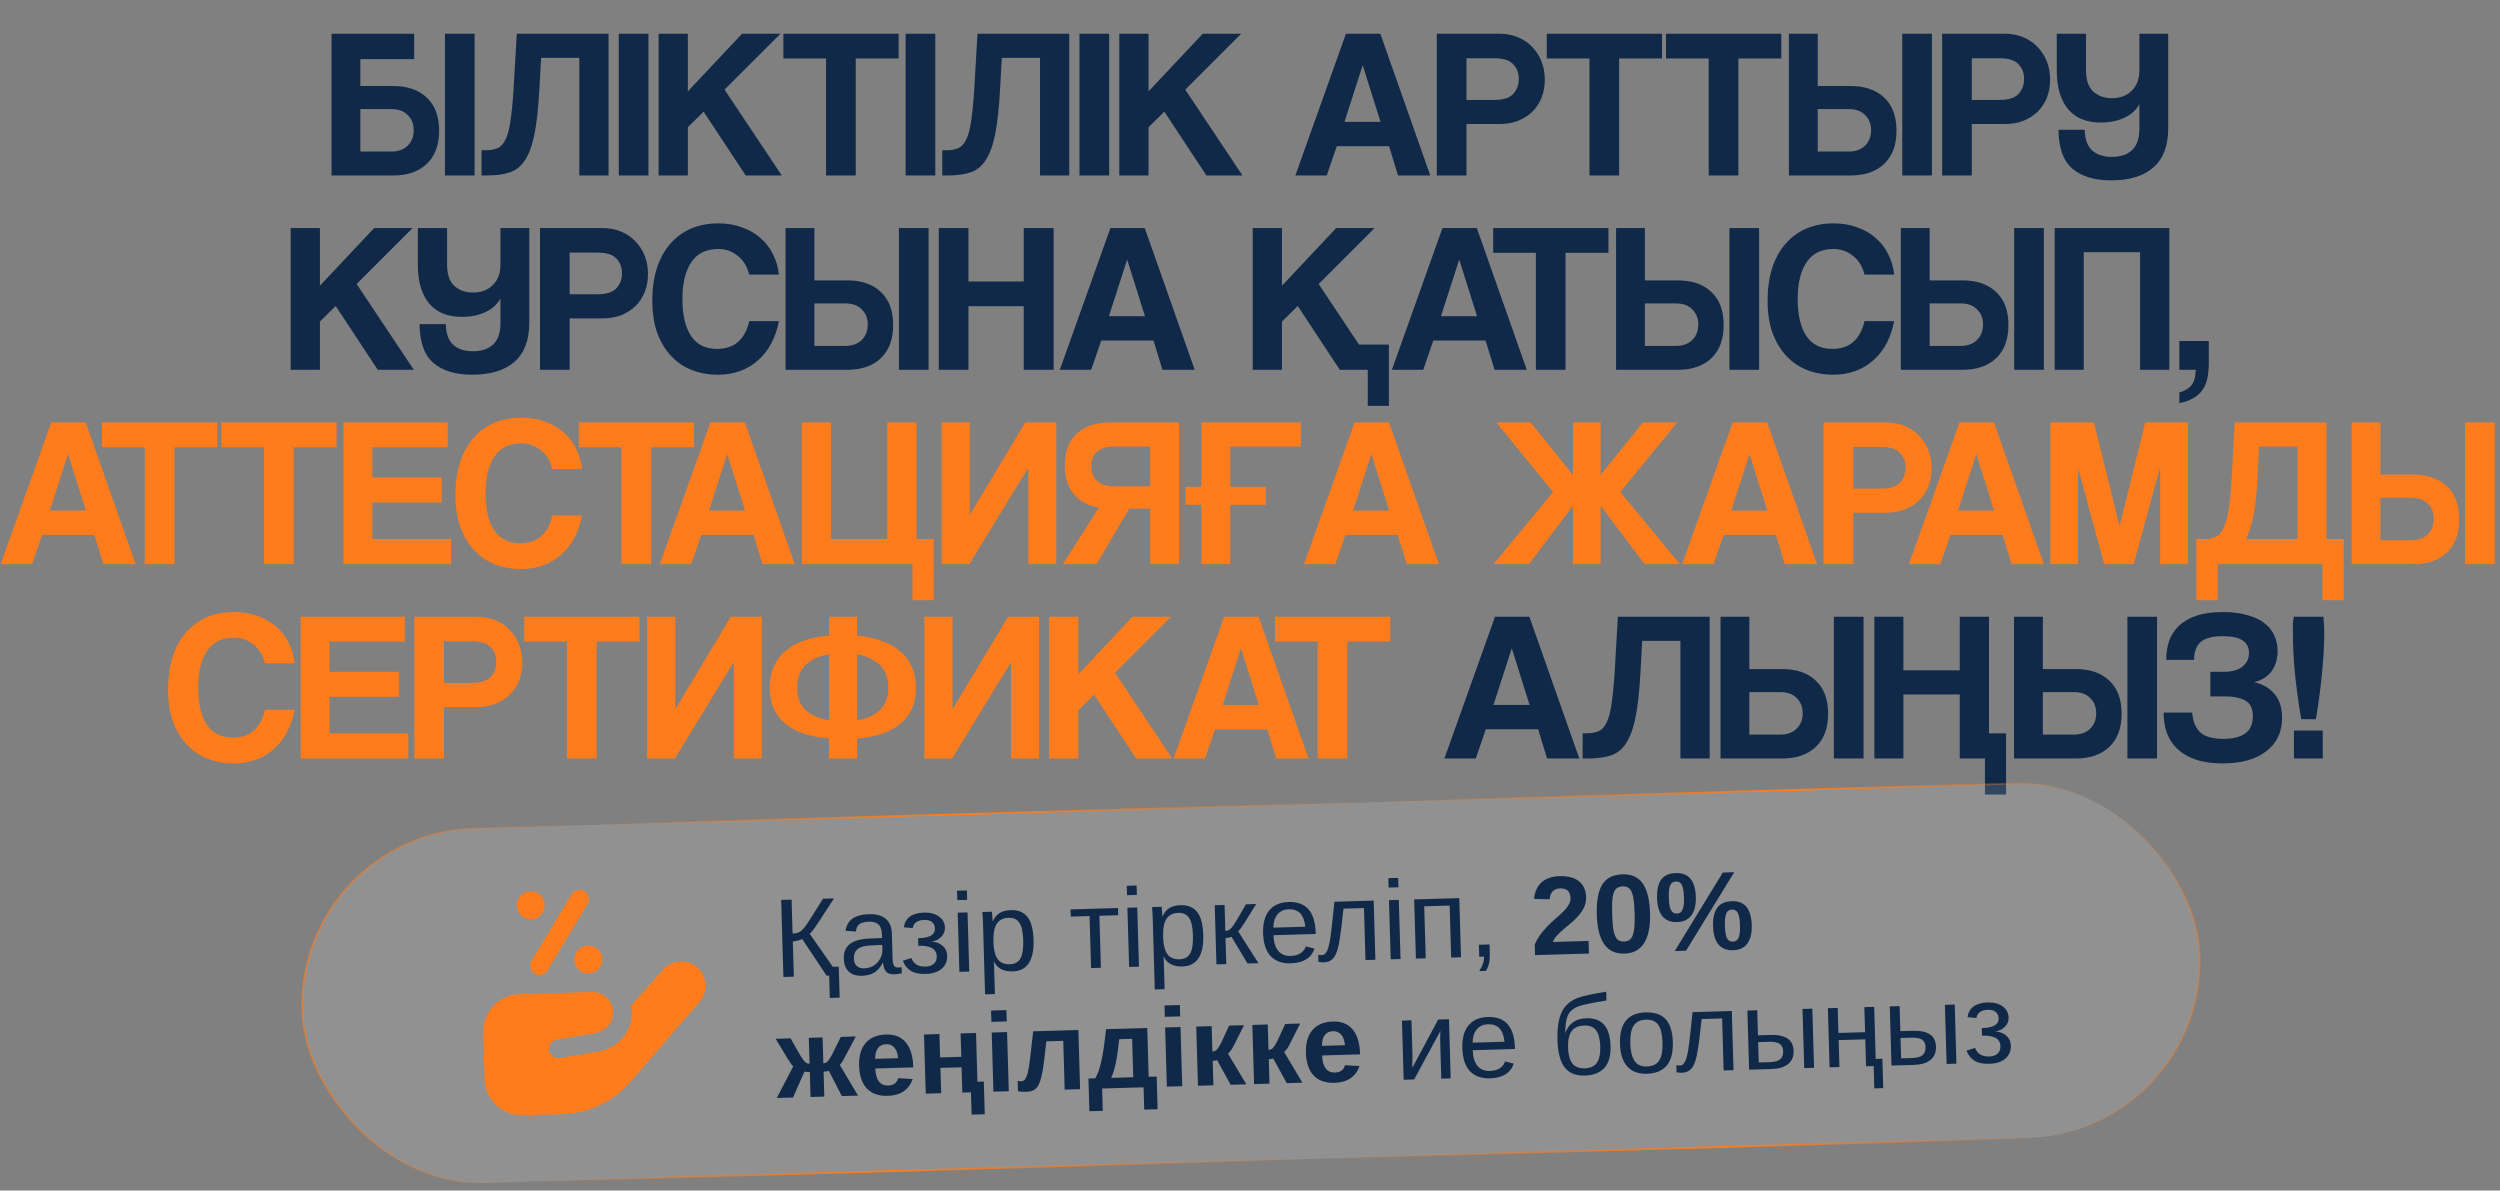
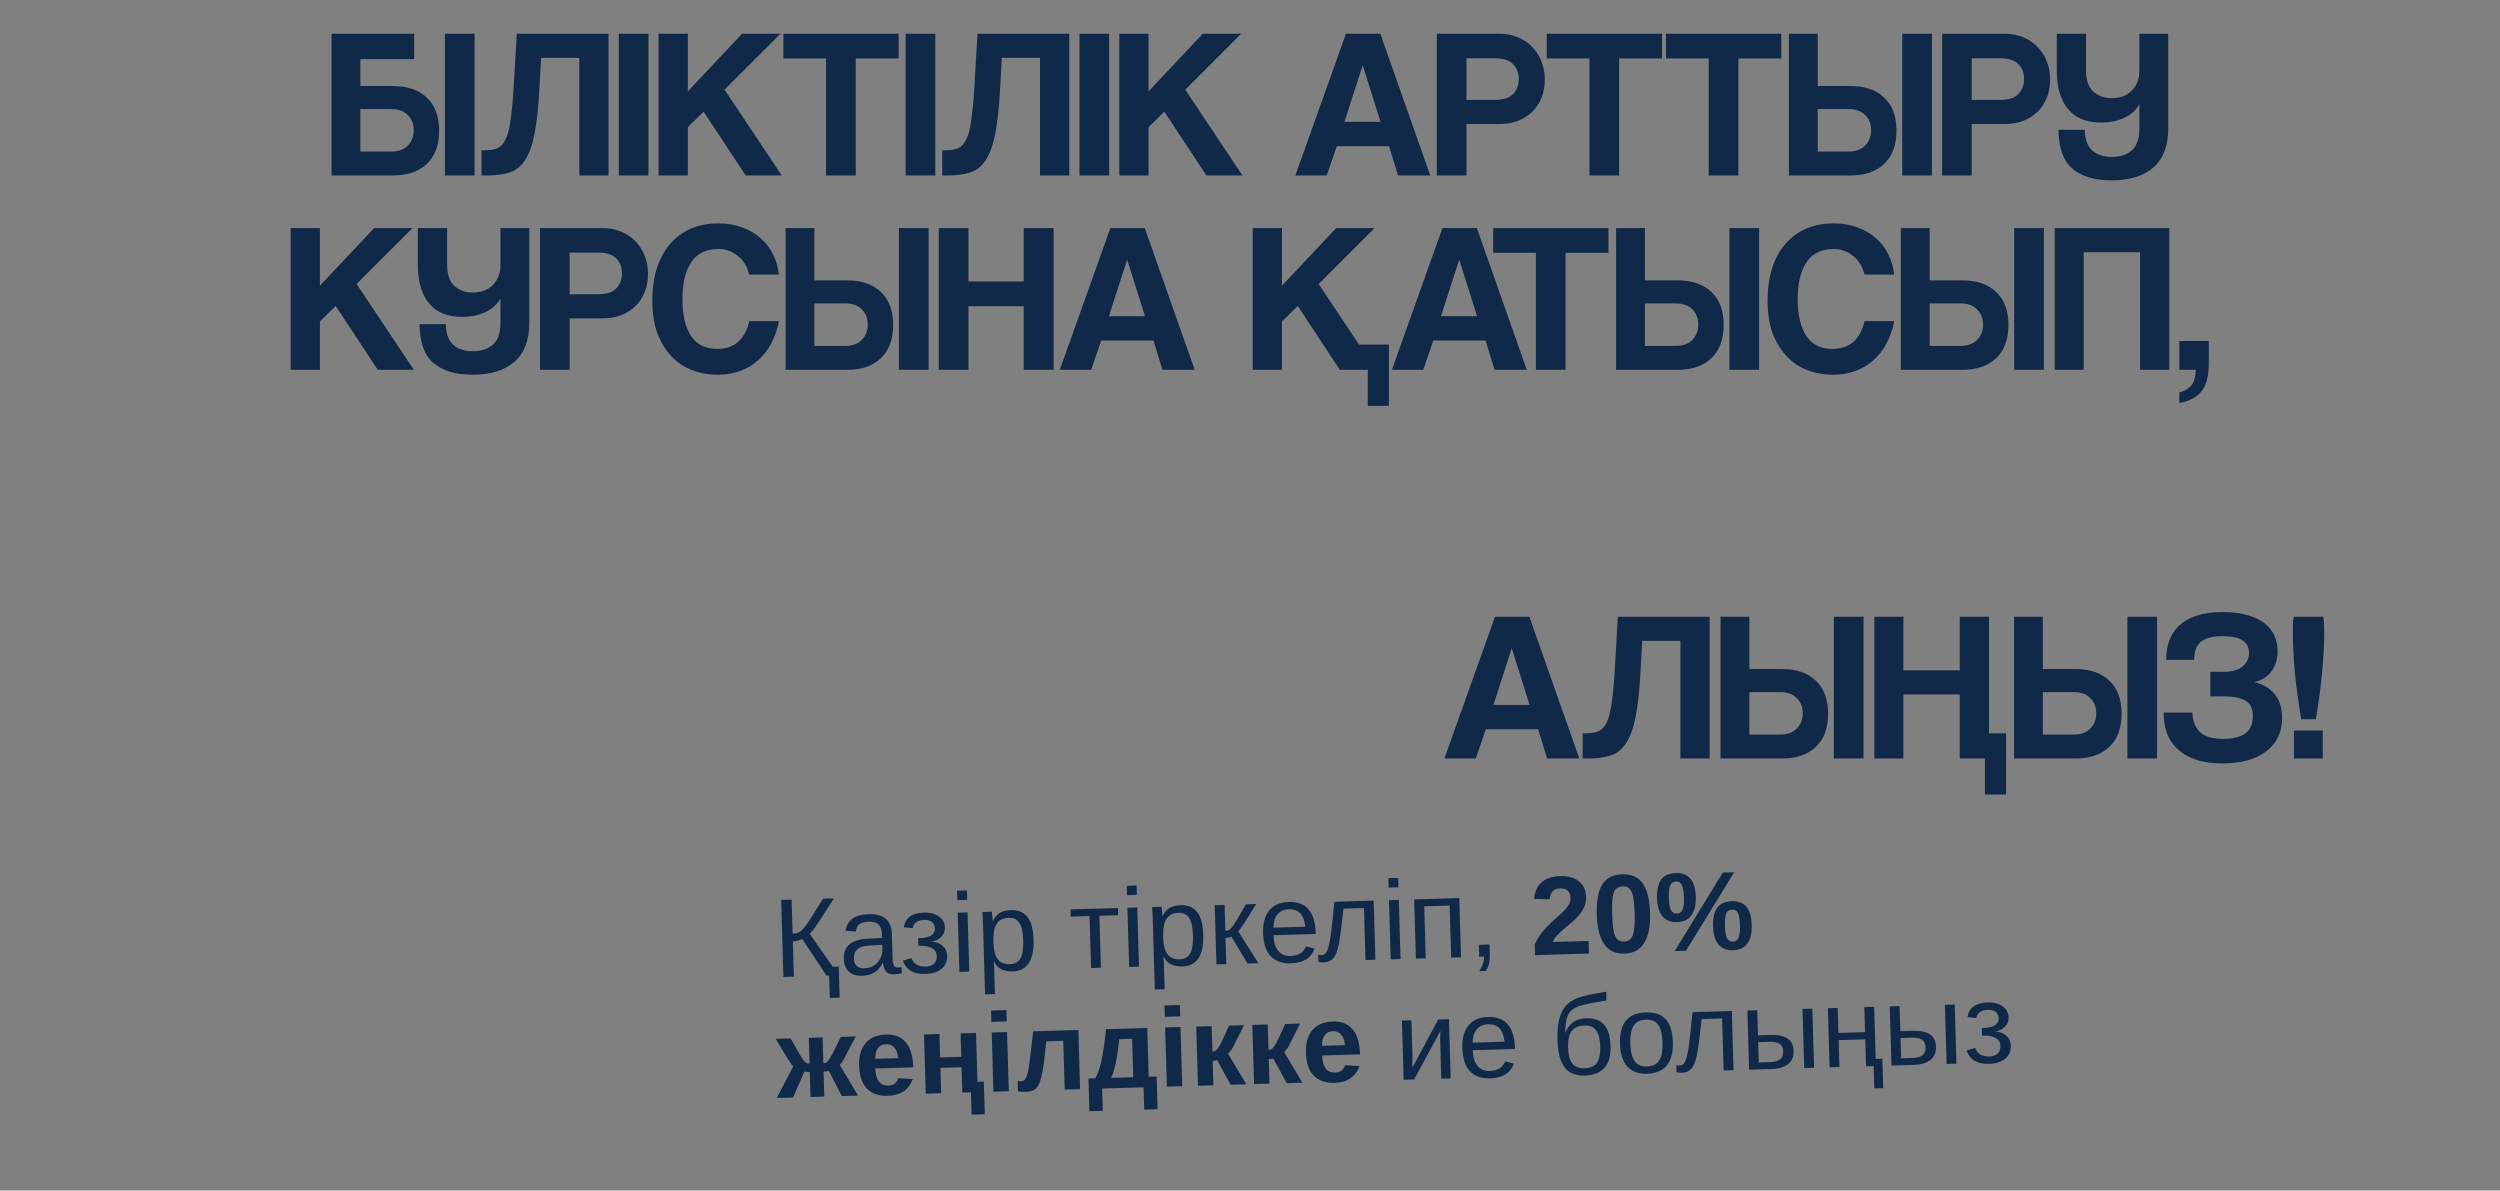
<svg xmlns="http://www.w3.org/2000/svg" width="1325" height="631" viewBox="0 0 1325 631" fill="none">
  <rect x="0" y="0" width="1325" height="631" fill="#808080" stroke="none" />
  <path d="M208.413 45.596C215.956 45.596 221.876 47.632 226.176 51.705C230.55 55.778 232.738 61.623 232.738 69.241C232.738 76.859 230.55 82.742 226.176 86.891C221.876 90.963 215.956 93 208.413 93H175.717V17.877H219.501V31.34H190.99V45.596H208.413ZM190.99 57.815V80.329H207.395C211.015 80.329 213.881 79.311 215.993 77.274C218.181 75.162 219.274 72.409 219.274 69.015C219.274 65.696 218.218 63.019 216.106 60.982C214.07 58.87 211.166 57.815 207.395 57.815H190.99ZM235.813 93V17.877H251.539V93H235.813ZM307.035 93V30.662H286.783L285.878 47.18C285.35 57.06 284.483 65.017 283.276 71.052C282.069 77.085 280.372 81.724 278.185 84.967C276.073 88.21 273.358 90.36 270.039 91.416C266.796 92.472 262.798 93 258.047 93H255.218V79.65H257.028C259.593 79.65 261.742 79.311 263.477 78.632C265.212 77.953 266.645 76.482 267.776 74.219C268.983 71.957 269.888 68.676 270.492 64.376C271.17 60.077 271.736 54.345 272.189 47.18L273.886 17.877H322.534V93H307.035ZM327.957 93V17.877H343.683V93H327.957ZM395.219 93L372.932 59.172L364.559 67.431V93H349.06V17.877H364.559V48.424L393.296 17.877H413.661L384.019 47.519L414.34 93H395.219ZM437.817 93V31.001H415.19V17.877H476.284V31.001H453.543V93H437.817ZM479.984 93V17.877H495.71V93H479.984ZM551.207 93V30.662H530.955L530.05 47.18C529.522 57.06 528.655 65.017 527.448 71.052C526.241 77.085 524.544 81.724 522.357 84.967C520.245 88.21 517.53 90.36 514.211 91.416C510.968 92.472 506.97 93 502.218 93H499.39V79.65H501.2C503.765 79.65 505.914 79.311 507.649 78.632C509.384 77.953 510.817 76.482 511.948 74.219C513.155 71.957 514.06 68.676 514.664 64.376C515.342 60.077 515.908 54.345 516.361 47.18L518.058 17.877H566.706V93H551.207ZM572.129 93V17.877H587.855V93H572.129ZM639.391 93L617.103 59.172L608.731 67.431V93H593.232V17.877H608.731V48.424L637.468 17.877H657.833L628.191 47.519L658.512 93H639.391ZM722.29 34.735H722.176L712.56 64.603H731.68L722.29 34.735ZM740.957 93L736.205 77.5H708.487L703.169 93H686.538L713.352 17.877H731.567L758.041 93H740.957ZM792.16 52.95C796.686 52.95 799.929 51.931 801.89 49.895C803.927 47.783 804.945 45.068 804.945 41.749C804.945 38.581 803.927 35.979 801.89 33.943C799.929 31.906 796.686 30.888 792.16 30.888H777.226V52.95H792.16ZM761.5 93V17.877H794.649C798.345 17.877 801.664 18.518 804.605 19.801C807.547 21.007 810.074 22.742 812.186 25.005C814.297 27.192 815.919 29.757 817.05 32.698C818.182 35.64 818.747 38.807 818.747 42.202C818.747 45.596 818.182 48.764 817.05 51.705C815.919 54.571 814.297 57.06 812.186 59.172C810.074 61.209 807.547 62.83 804.605 64.037C801.664 65.168 798.345 65.734 794.649 65.734H777.226V93H761.5ZM842.413 93V31.001H819.786V17.877H880.88V31.001H858.139V93H842.413ZM905.611 93V31.001H882.983V17.877H944.077V31.001H921.337V93H905.611ZM1008.19 93V17.877H1023.92V93H1008.19ZM963.391 57.815V80.329H979.796C983.416 80.329 986.282 79.311 988.394 77.274C990.581 75.162 991.675 72.409 991.675 69.015C991.675 65.696 990.619 63.019 988.507 60.982C986.471 58.87 983.567 57.815 979.796 57.815H963.391ZM980.814 45.596C988.356 45.596 994.277 47.632 998.576 51.705C1002.95 55.778 1005.14 61.623 1005.14 69.241C1005.14 76.859 1002.95 82.742 998.576 86.891C994.277 90.963 988.356 93 980.814 93H948.117V17.877H963.391V45.596H980.814ZM1059.98 52.95C1064.5 52.95 1067.74 51.931 1069.71 49.895C1071.74 47.783 1072.76 45.068 1072.76 41.749C1072.76 38.581 1071.74 35.979 1069.71 33.943C1067.74 31.906 1064.5 30.888 1059.98 30.888H1045.04V52.95H1059.98ZM1029.32 93V17.877H1062.47C1066.16 17.877 1069.48 18.518 1072.42 19.801C1075.36 21.007 1077.89 22.742 1080 25.005C1082.11 27.192 1083.73 29.757 1084.87 32.698C1086 35.64 1086.56 38.807 1086.56 42.202C1086.56 45.596 1086 48.764 1084.87 51.705C1083.73 54.571 1082.11 57.06 1080 59.172C1077.89 61.209 1075.36 62.83 1072.42 64.037C1069.48 65.168 1066.16 65.734 1062.47 65.734H1045.04V93H1029.32ZM1149.15 68.223C1149.15 77.349 1146.51 84.213 1141.23 88.814C1136.02 93.339 1128.59 95.602 1118.94 95.602C1110.12 95.602 1103.25 93.528 1098.35 89.38C1093.52 85.231 1091.07 78.368 1091 68.789H1104.91C1104.99 73.767 1106.31 77.425 1108.87 79.763C1111.44 82.026 1114.91 83.157 1119.28 83.157C1123.81 83.157 1127.35 81.988 1129.91 79.65C1132.55 77.236 1133.87 73.427 1133.87 68.223V55.212C1132.14 58.38 1129.46 60.794 1125.84 62.453C1122.22 64.112 1118.11 64.942 1113.51 64.942C1109.97 64.942 1106.76 64.414 1103.89 63.358C1101.03 62.302 1098.58 60.643 1096.54 58.38C1094.5 56.117 1092.92 53.251 1091.79 49.782C1090.66 46.312 1090.09 42.164 1090.09 37.337V17.877H1105.59V37.224C1105.59 42.428 1106.87 46.199 1109.44 48.537C1112.08 50.875 1115.32 52.044 1119.17 52.044C1123.62 52.044 1127.16 50.725 1129.8 48.085C1132.52 45.445 1133.87 41.862 1133.87 37.337V17.877H1149.15V68.223ZM200.213 196L177.925 162.172L169.553 170.431V196H154.054V120.877H169.553V151.424L198.29 120.877H218.655L189.013 150.519L219.334 196H200.213ZM280.515 171.223C280.515 180.349 277.875 187.213 272.595 191.814C267.391 196.339 259.962 198.602 250.307 198.602C241.483 198.602 234.619 196.528 229.716 192.38C224.889 188.231 222.438 181.368 222.363 171.789H236.278C236.354 176.767 237.674 180.425 240.238 182.763C242.803 185.026 246.272 186.157 250.647 186.157C255.172 186.157 258.717 184.988 261.282 182.65C263.921 180.236 265.241 176.427 265.241 171.223V158.212C263.507 161.38 260.829 163.794 257.209 165.453C253.588 167.112 249.478 167.942 244.877 167.942C241.332 167.942 238.126 167.414 235.26 166.358C232.394 165.302 229.943 163.643 227.906 161.38C225.87 159.117 224.286 156.251 223.155 152.782C222.023 149.312 221.457 145.164 221.457 140.337V120.877H236.957V140.224C236.957 145.428 238.239 149.199 240.804 151.537C243.444 153.875 246.687 155.045 250.534 155.045C254.984 155.045 258.529 153.725 261.168 151.085C263.884 148.445 265.241 144.862 265.241 140.337V120.877H280.515V171.223ZM316.854 155.95C321.379 155.95 324.622 154.931 326.584 152.895C328.62 150.783 329.638 148.068 329.638 144.749C329.638 141.581 328.62 138.979 326.584 136.943C324.622 134.906 321.379 133.888 316.854 133.888H301.92V155.95H316.854ZM286.194 196V120.877H319.343C323.039 120.877 326.357 121.518 329.299 122.801C332.24 124.007 334.767 125.742 336.879 128.005C338.991 130.192 340.612 132.757 341.744 135.698C342.875 138.64 343.441 141.808 343.441 145.202C343.441 148.596 342.875 151.764 341.744 154.705C340.612 157.571 338.991 160.06 336.879 162.172C334.767 164.209 332.24 165.83 329.299 167.037C326.357 168.168 323.039 168.734 319.343 168.734H301.92V196H286.194ZM412.814 170.205C411.984 174.504 410.664 178.388 408.854 181.858C407.044 185.327 404.744 188.307 401.953 190.796C399.238 193.285 396.07 195.208 392.449 196.566C388.829 197.923 384.832 198.602 380.457 198.602C375.554 198.602 370.953 197.772 366.654 196.113C362.43 194.454 358.772 191.965 355.68 188.646C352.588 185.327 350.136 181.255 348.326 176.427C346.591 171.525 345.724 165.83 345.724 159.344C345.724 153.008 346.516 147.314 348.1 142.26C349.759 137.131 352.097 132.832 355.114 129.362C358.131 125.818 361.789 123.102 366.089 121.217C370.463 119.331 375.328 118.388 380.683 118.388C385.36 118.388 389.583 119.105 393.355 120.538C397.201 121.895 400.482 123.819 403.197 126.308C405.988 128.721 408.175 131.588 409.759 134.906C411.419 138.225 412.437 141.77 412.814 145.541H397.088C396.032 141.242 393.996 137.923 390.979 135.585C387.962 133.171 384.568 131.965 380.796 131.965C374.234 131.965 369.407 134.341 366.315 139.092C363.222 143.769 361.676 150.217 361.676 158.439C361.676 166.811 363.185 173.335 366.202 178.011C369.294 182.612 373.895 184.913 380.004 184.913C384.681 184.913 388.414 183.668 391.205 181.179C394.071 178.615 396.032 174.957 397.088 170.205H412.814ZM476.429 196V120.877H492.155V196H476.429ZM431.627 160.814V183.329H448.031C451.652 183.329 454.518 182.31 456.63 180.274C458.817 178.162 459.911 175.409 459.911 172.015C459.911 168.696 458.855 166.019 456.743 163.982C454.706 161.87 451.803 160.814 448.031 160.814H431.627ZM449.05 148.596C456.592 148.596 462.513 150.632 466.812 154.705C471.187 158.778 473.374 164.623 473.374 172.241C473.374 179.859 471.187 185.742 466.812 189.891C462.513 193.964 456.592 196 449.05 196H416.353V120.877H431.627V148.596H449.05ZM542.58 196V162.285H513.278V196H497.552V120.877H513.278V149.161H542.58V120.877H558.419V196H542.58ZM597.442 137.735H597.328L587.712 167.603H606.832L597.442 137.735ZM616.109 196L611.357 180.5H583.639L578.321 196H561.69L588.504 120.877H606.719L633.193 196H616.109ZM724.923 215.12V196H710.102L687.814 162.172L679.442 170.431V196H663.942V120.877H679.442V151.424L708.178 120.877H728.543L698.901 150.519L720.284 182.65H736.123V215.12H724.923ZM773.444 137.735H773.331L763.714 167.603H782.835L773.444 137.735ZM792.112 196L787.36 180.5H759.642L754.324 196H737.693L764.506 120.877H782.721L809.195 196H792.112ZM814.019 196V134.001H791.391V120.877H852.485V134.001H829.745V196H814.019ZM916.601 196V120.877H932.327V196H916.601ZM871.799 160.814V183.329H888.204C891.824 183.329 894.69 182.31 896.802 180.274C898.989 178.162 900.083 175.409 900.083 172.015C900.083 168.696 899.027 166.019 896.915 163.982C894.879 161.87 891.975 160.814 888.204 160.814H871.799ZM889.222 148.596C896.764 148.596 902.685 150.632 906.984 154.705C911.359 158.778 913.546 164.623 913.546 172.241C913.546 179.859 911.359 185.742 906.984 189.891C902.685 193.964 896.764 196 889.222 196H856.525V120.877H871.799V148.596H889.222ZM1003.91 170.205C1003.08 174.504 1001.76 178.388 999.949 181.858C998.139 185.327 995.839 188.307 993.048 190.796C990.333 193.285 987.165 195.208 983.544 196.566C979.924 197.923 975.926 198.602 971.552 198.602C966.649 198.602 962.048 197.772 957.749 196.113C953.525 194.454 949.867 191.965 946.775 188.646C943.683 185.327 941.231 181.255 939.421 176.427C937.686 171.525 936.819 165.83 936.819 159.344C936.819 153.008 937.611 147.314 939.195 142.26C940.854 137.131 943.192 132.832 946.209 129.362C949.226 125.818 952.884 123.102 957.183 121.217C961.558 119.331 966.423 118.388 971.778 118.388C976.454 118.388 980.678 119.105 984.449 120.538C988.296 121.895 991.577 123.819 994.292 126.308C997.083 128.721 999.27 131.588 1000.85 134.906C1002.51 138.225 1003.53 141.77 1003.91 145.541H988.183C987.127 141.242 985.091 137.923 982.074 135.585C979.057 133.171 975.662 131.965 971.891 131.965C965.329 131.965 960.502 134.341 957.41 139.092C954.317 143.769 952.771 150.217 952.771 158.439C952.771 166.811 954.28 173.335 957.297 178.011C960.389 182.612 964.99 184.913 971.099 184.913C975.776 184.913 979.509 183.668 982.3 181.179C985.166 178.615 987.127 174.957 988.183 170.205H1003.91ZM1067.52 196V120.877H1083.25V196H1067.52ZM1022.72 160.814V183.329H1039.13C1042.75 183.329 1045.61 182.31 1047.72 180.274C1049.91 178.162 1051.01 175.409 1051.01 172.015C1051.01 168.696 1049.95 166.019 1047.84 163.982C1045.8 161.87 1042.9 160.814 1039.13 160.814H1022.72ZM1040.14 148.596C1047.69 148.596 1053.61 150.632 1057.91 154.705C1062.28 158.778 1064.47 164.623 1064.47 172.241C1064.47 179.859 1062.28 185.742 1057.91 189.891C1053.61 193.964 1047.69 196 1040.14 196H1007.45V120.877H1022.72V148.596H1040.14ZM1134.24 196V133.662H1104.37V196H1088.99V120.877H1149.74V196H1134.24ZM1155.05 207.992C1157.91 207.238 1160.06 205.956 1161.5 204.146C1162.93 202.336 1163.68 199.62 1163.76 196H1155.05V180.727H1170.66V192.266C1170.66 195.434 1170.4 198.225 1169.87 200.639C1169.34 203.052 1168.47 205.089 1167.27 206.748C1166.06 208.483 1164.44 209.916 1162.4 211.047C1160.44 212.179 1157.99 213.046 1155.05 213.649V207.992ZM801.286 343.735H801.173L791.557 373.603H810.677L801.286 343.735ZM819.954 402L815.202 386.5H787.484L782.166 402H765.535L792.349 326.877H810.564L837.038 402H819.954ZM890.617 402V339.662H870.365L869.46 356.18C868.932 366.06 868.065 374.018 866.858 380.051C865.651 386.085 863.954 390.724 861.767 393.967C859.655 397.211 856.94 399.36 853.621 400.416C850.378 401.472 846.38 402 841.628 402H838.8V388.65H840.61C843.175 388.65 845.324 388.31 847.059 387.632C848.794 386.953 850.227 385.482 851.358 383.219C852.565 380.957 853.47 377.676 854.074 373.376C854.752 369.077 855.318 363.345 855.771 356.18L857.468 326.877H906.116V402H890.617ZM971.954 402V326.877H987.68V402H971.954ZM927.152 366.814V389.329H943.557C947.177 389.329 950.043 388.31 952.155 386.274C954.342 384.162 955.436 381.409 955.436 378.015C955.436 374.696 954.38 372.019 952.268 369.982C950.232 367.87 947.328 366.814 943.557 366.814H927.152ZM944.575 354.596C952.117 354.596 958.038 356.632 962.337 360.705C966.712 364.778 968.899 370.623 968.899 378.241C968.899 385.859 966.712 391.742 962.337 395.891C958.038 399.964 952.117 402 944.575 402H911.878V326.877H927.152V354.596H944.575ZM1052.02 421.12V402H1038.67V368.059H1008.8V402H993.416V326.877H1008.8V355.275H1038.67V326.877H1054.17V388.65H1063.22V421.12H1052.02ZM1127.52 402V326.877H1143.24V402H1127.52ZM1082.71 366.814V389.329H1099.12C1102.74 389.329 1105.61 388.31 1107.72 386.274C1109.91 384.162 1111 381.409 1111 378.015C1111 374.696 1109.94 372.019 1107.83 369.982C1105.79 367.87 1102.89 366.814 1099.12 366.814H1082.71ZM1100.14 354.596C1107.68 354.596 1113.6 356.632 1117.9 360.705C1122.27 364.778 1124.46 370.623 1124.46 378.241C1124.46 385.859 1122.27 391.742 1117.9 395.891C1113.6 399.964 1107.68 402 1100.14 402H1067.44V326.877H1082.71V354.596H1100.14ZM1171.49 369.077V356.067H1178.51C1182.81 356.067 1186.13 355.161 1188.46 353.351C1190.8 351.466 1191.97 349.014 1191.97 345.997C1191.97 343.131 1190.84 340.944 1188.58 339.435C1186.39 337.927 1182.88 337.173 1178.06 337.173C1172.78 337.173 1168.93 338.153 1166.52 340.114C1164.1 342.075 1162.89 345.281 1162.89 349.731H1148.07C1148.07 346.11 1148.6 342.754 1149.66 339.662C1150.79 336.569 1152.52 333.892 1154.86 331.629C1157.28 329.366 1160.37 327.594 1164.14 326.312C1167.99 325.029 1172.66 324.388 1178.17 324.388C1183.07 324.388 1187.33 324.916 1190.95 325.972C1194.65 326.953 1197.67 328.348 1200 330.158C1202.42 331.968 1204.19 334.156 1205.32 336.72C1206.53 339.209 1207.13 341.962 1207.13 344.979C1207.13 349.203 1206.08 352.786 1203.96 355.727C1201.85 358.593 1198.76 360.554 1194.69 361.61C1198.99 362.44 1202.53 364.439 1205.32 367.606C1208.11 370.774 1209.51 375.073 1209.51 380.504C1209.51 387.971 1206.72 393.854 1201.14 398.153C1195.63 402.453 1187.9 404.602 1177.94 404.602C1172.36 404.602 1167.61 403.923 1163.69 402.566C1159.76 401.208 1156.52 399.322 1153.96 396.909C1151.47 394.495 1149.62 391.667 1148.41 388.424C1147.28 385.105 1146.72 381.522 1146.72 377.676H1161.88C1162.18 382.201 1163.57 385.671 1166.06 388.084C1168.55 390.422 1172.66 391.591 1178.39 391.591C1183.37 391.591 1187.22 390.649 1189.93 388.763C1192.65 386.802 1194.01 383.747 1194.01 379.599C1194.01 375.526 1192.69 372.773 1190.05 371.34C1187.48 369.831 1183.83 369.077 1179.07 369.077H1171.49ZM1215.78 402V387.179H1231.05V402H1215.78ZM1219.63 381.183C1218.12 372.132 1216.99 363.76 1216.23 356.067C1215.55 348.373 1215.22 341.321 1215.22 334.91C1215.22 333.401 1215.22 331.968 1215.22 330.611C1215.29 329.253 1215.48 328.009 1215.78 326.877H1231.39C1231.54 328.159 1231.66 329.517 1231.73 330.95C1231.81 332.308 1231.85 333.741 1231.85 335.249C1231.85 341.51 1231.47 348.486 1230.72 356.18C1230.04 363.798 1228.94 372.132 1227.43 381.183H1219.63Z" fill="#102948" />
-   <path d="M36.122 240.735H36.009L26.393 270.603H45.513L36.122 240.735ZM54.79 299L50.038 283.5H22.32L17.002 299H0.371L27.185 223.877H45.4L71.874 299H54.79ZM76.697 299V237.001H54.07V223.877H115.163V237.001H92.423V299H76.697ZM139.894 299V237.001H117.267V223.877H178.361V237.001H155.62V299H139.894ZM182.062 299V223.877H237.272V237.001H197.335V253.067H234.104V266.304H197.335V285.65H239.082V299H182.062ZM308.461 273.205C307.631 277.504 306.311 281.388 304.501 284.858C302.691 288.327 300.39 291.307 297.6 293.796C294.885 296.285 291.717 298.208 288.096 299.566C284.476 300.923 280.478 301.602 276.104 301.602C271.201 301.602 266.6 300.772 262.301 299.113C258.077 297.454 254.419 294.965 251.327 291.646C248.234 288.327 245.783 284.255 243.973 279.427C242.238 274.525 241.371 268.83 241.371 262.344C241.371 256.008 242.163 250.314 243.747 245.26C245.406 240.131 247.744 235.832 250.761 232.362C253.778 228.818 257.436 226.102 261.735 224.217C266.11 222.331 270.975 221.388 276.33 221.388C281.006 221.388 285.23 222.105 289.001 223.538C292.848 224.895 296.129 226.819 298.844 229.308C301.635 231.721 303.822 234.588 305.406 237.906C307.066 241.225 308.084 244.77 308.461 248.541H292.735C291.679 244.242 289.643 240.923 286.626 238.585C283.609 236.171 280.214 234.965 276.443 234.965C269.881 234.965 265.054 237.341 261.962 242.092C258.869 246.769 257.323 253.217 257.323 261.439C257.323 269.811 258.832 276.335 261.849 281.011C264.941 285.612 269.542 287.913 275.651 287.913C280.328 287.913 284.061 286.668 286.852 284.179C289.718 281.615 291.679 277.957 292.735 273.205H308.461ZM329.376 299V237.001H306.749V223.877H367.843V237.001H345.102V299H329.376ZM385.476 240.735H385.363L375.746 270.603H394.866L385.476 240.735ZM404.144 299L399.392 283.5H371.673L366.356 299H349.725L376.538 223.877H394.753L421.227 299H404.144ZM483.631 318.12V299H425.026V223.877H440.413V285.65H470.281V223.877H485.781V285.65H494.831V318.12H483.631ZM499.051 299V223.877H513.985V272.865L543.401 223.877H559.806V299H544.985V247.862L513.759 299H499.051ZM598.489 269.584L581.179 299H563.303L582.423 269.019C576.691 268.038 572.241 265.662 569.073 261.891C565.905 258.12 564.321 253.067 564.321 246.731C564.321 239.339 566.471 233.682 570.77 229.76C575.145 225.838 581.103 223.877 588.646 223.877H624.849V299H609.576V269.584H598.489ZM609.576 257.705V236.662H590.116C586.421 236.662 583.517 237.605 581.405 239.49C579.368 241.3 578.35 243.827 578.35 247.07C578.35 250.314 579.368 252.916 581.405 254.877C583.517 256.762 586.421 257.705 590.116 257.705H609.576ZM652.016 267.548V299H636.743V267.548H628.258V258.045H636.743V223.877H689.465V236.662H652.016V258.045H671.023V267.548H652.016ZM726.875 240.735H726.762L717.145 270.603H736.265L726.875 240.735ZM745.542 299L740.791 283.5H713.072L707.755 299H691.124L717.937 223.877H736.152L762.626 299H745.542ZM871.666 299L848.36 268.114V299H833.652V268.114L810.346 299H791.565L823.13 260.76L793.036 223.877H811.251L833.652 251.709V223.877H848.36V251.709L870.761 223.877H888.976L858.768 260.76L890.333 299H871.666ZM927.295 240.735H927.181L917.565 270.603H936.685L927.295 240.735ZM945.962 299L941.21 283.5H913.492L908.174 299H891.543L918.357 223.877H936.572L963.046 299H945.962ZM997.165 258.95C1001.69 258.95 1004.93 257.931 1006.9 255.895C1008.93 253.783 1009.95 251.068 1009.95 247.749C1009.95 244.581 1008.93 241.979 1006.9 239.943C1004.93 237.906 1001.69 236.888 997.165 236.888H982.231V258.95H997.165ZM966.505 299V223.877H999.654C1003.35 223.877 1006.67 224.518 1009.61 225.801C1012.55 227.007 1015.08 228.742 1017.19 231.005C1019.3 233.192 1020.92 235.757 1022.06 238.698C1023.19 241.64 1023.75 244.808 1023.75 248.202C1023.75 251.596 1023.19 254.764 1022.06 257.705C1020.92 260.571 1019.3 263.06 1017.19 265.172C1015.08 267.209 1012.55 268.83 1009.61 270.037C1006.67 271.168 1003.35 271.734 999.654 271.734H982.231V299H966.505ZM1047.5 240.735H1047.39L1037.77 270.603H1056.89L1047.5 240.735ZM1066.17 299L1061.42 283.5H1033.7L1028.38 299H1011.75L1038.56 223.877H1056.78L1083.25 299H1066.17ZM1144.87 299V247.523L1130.84 299H1115.22L1101.31 247.749V299H1086.71V223.877H1109.79L1123.37 278.975L1136.95 223.877H1159.57V299H1144.87ZM1164.02 318.12V285.65H1168.89C1171 285.65 1172.85 285.273 1174.43 284.519C1176.01 283.764 1177.37 282.218 1178.5 279.88C1179.63 277.542 1180.54 274.261 1181.22 270.037C1181.9 265.813 1182.42 260.194 1182.8 253.18L1184.39 223.877H1233.03V285.65H1242.2V318.12H1230.88V299H1175.33V318.12H1164.02ZM1197.28 236.662L1196.49 253.18C1196.11 261.175 1195.4 267.812 1194.34 273.092C1193.29 278.371 1191.97 282.557 1190.38 285.65H1217.65V236.662H1197.28ZM1306.45 299V223.877H1322.17V299H1306.45ZM1261.65 263.814V286.329H1278.05C1281.67 286.329 1284.54 285.31 1286.65 283.274C1288.84 281.162 1289.93 278.409 1289.93 275.015C1289.93 271.696 1288.87 269.019 1286.76 266.982C1284.73 264.87 1281.82 263.814 1278.05 263.814H1261.65ZM1279.07 251.596C1286.61 251.596 1292.53 253.632 1296.83 257.705C1301.21 261.778 1303.39 267.623 1303.39 275.241C1303.39 282.859 1301.21 288.742 1296.83 292.891C1292.53 296.964 1286.61 299 1279.07 299H1246.37V223.877H1261.65V251.596H1279.07ZM156.157 376.205C155.328 380.504 154.008 384.388 152.197 387.858C150.387 391.327 148.087 394.307 145.296 396.796C142.581 399.285 139.413 401.208 135.793 402.566C132.172 403.923 128.175 404.602 123.8 404.602C118.898 404.602 114.297 403.772 109.998 402.113C105.774 400.454 102.116 397.965 99.023 394.646C95.931 391.327 93.48 387.255 91.669 382.427C89.935 377.525 89.067 371.83 89.067 365.344C89.067 359.008 89.859 353.314 91.443 348.26C93.102 343.131 95.441 338.832 98.458 335.362C101.475 331.818 105.133 329.102 109.432 327.217C113.806 325.331 118.671 324.388 124.026 324.388C128.703 324.388 132.927 325.105 136.698 326.538C140.544 327.895 143.825 329.819 146.541 332.308C149.331 334.721 151.519 337.588 153.103 340.906C154.762 344.225 155.78 347.77 156.157 351.541H140.431C139.375 347.242 137.339 343.923 134.322 341.585C131.305 339.171 127.911 337.965 124.14 337.965C117.578 337.965 112.751 340.341 109.658 345.092C106.566 349.769 105.019 356.217 105.019 364.439C105.019 372.811 106.528 379.335 109.545 384.011C112.637 388.612 117.238 390.913 123.348 390.913C128.024 390.913 131.757 389.668 134.548 387.179C137.414 384.615 139.375 380.957 140.431 376.205H156.157ZM159.357 402V326.877H214.568V340.001H174.63V356.067H211.4V369.304H174.63V388.65H216.378V402H159.357ZM250.231 361.95C254.757 361.95 258 360.931 259.961 358.895C261.998 356.783 263.016 354.068 263.016 350.749C263.016 347.581 261.998 344.979 259.961 342.943C258 340.906 254.757 339.888 250.231 339.888H235.297V361.95H250.231ZM219.571 402V326.877H252.72C256.416 326.877 259.735 327.518 262.676 328.801C265.618 330.007 268.145 331.742 270.256 334.005C272.368 336.192 273.99 338.757 275.121 341.698C276.253 344.64 276.818 347.808 276.818 351.202C276.818 354.596 276.253 357.764 275.121 360.705C273.99 363.571 272.368 366.06 270.256 368.172C268.145 370.209 265.618 371.83 262.676 373.037C259.735 374.168 256.416 374.734 252.72 374.734H235.297V402H219.571ZM300.484 402V340.001H277.857V326.877H338.951V340.001H316.21V402H300.484ZM342.991 402V326.877H357.925V375.865L387.341 326.877H403.745V402H388.924V350.862L357.699 402H342.991ZM439.374 402V391.365C429.116 390.535 421.31 387.858 415.954 383.332C410.599 378.807 407.922 372.547 407.922 364.552C407.922 356.481 410.599 350.07 415.954 345.319C421.385 340.567 429.191 337.738 439.374 336.833V326.877H454.195V336.833C464.301 337.814 472.032 340.68 477.388 345.432C482.743 350.108 485.42 356.481 485.42 364.552C485.42 372.622 482.743 378.92 477.388 383.446C472.032 387.971 464.301 390.649 454.195 391.478V402H439.374ZM422.516 364.439C422.516 369.794 424.063 373.829 427.155 376.544C430.323 379.184 434.396 380.919 439.374 381.749V346.789C434.169 347.619 430.059 349.467 427.042 352.333C424.025 355.199 422.516 359.234 422.516 364.439ZM470.826 364.552C470.826 359.347 469.317 355.312 466.3 352.446C463.359 349.58 459.323 347.694 454.195 346.789V381.749C456.608 381.371 458.833 380.768 460.87 379.938C462.906 379.033 464.641 377.902 466.074 376.544C467.582 375.187 468.752 373.527 469.581 371.566C470.411 369.53 470.826 367.192 470.826 364.552ZM489.936 402V326.877H504.87V375.865L534.286 326.877H550.69V402H535.87V350.862L504.644 402H489.936ZM602.158 402L579.87 368.172L571.498 376.431V402H555.998V326.877H571.498V357.424L600.235 326.877H620.599L590.957 356.519L621.278 402H602.158ZM657.766 343.735H657.653L648.037 373.603H667.157L657.766 343.735ZM676.434 402L671.682 386.5H643.964L638.646 402H622.015L648.829 326.877H667.044L693.518 402H676.434ZM698.341 402V340.001H675.714V326.877H736.807V340.001H714.067V402H698.341Z" fill="#FE7C1C" />
-   <rect data-figma-bg-blur-radius="94.6667" x="157.514" y="441.757" width="1006" height="188" rx="94" transform="rotate(-1.666 157.514 441.757)" fill="white" fill-opacity="0.137" stroke="url(#paint0_linear_57_170)" />
  <path d="M444.54 512.304L445.019 528.764L439.803 528.916L439.459 517.093L438.126 517.131L425.176 497.699C424.7 497.945 423.935 498.209 422.879 498.491C421.843 498.772 420.949 498.924 420.195 498.946L420.739 517.637L415.204 517.798L414.017 476.967L419.551 476.806L420.073 494.744C421.522 494.702 422.675 494.465 423.533 494.034C424.39 493.603 425.277 492.843 426.193 491.753C427.146 490.623 428.592 488.483 430.53 485.333L436.214 476.322L442.01 476.153L434.154 488.273C431.73 491.998 430.064 494.212 429.156 494.915L441.381 512.396L444.54 512.304ZM456.95 517.164C453.801 517.256 451.41 516.494 449.778 514.878C448.145 513.263 447.287 511.006 447.202 508.109C447.108 504.863 448.098 502.34 450.173 500.539C452.266 498.738 455.688 497.711 460.437 497.457L467.475 497.136L467.426 495.426C467.352 492.876 466.758 491.066 465.644 489.996C464.53 488.927 462.814 488.426 460.495 488.493C458.158 488.561 456.469 489.006 455.43 489.829C454.39 490.652 453.789 491.936 453.628 493.681L448.165 493.347C448.89 487.68 453 484.738 460.496 484.52C464.437 484.405 467.429 485.227 469.471 486.985C471.514 488.724 472.584 491.303 472.684 494.722L473.076 508.226C473.121 509.772 473.358 510.935 473.787 511.715C474.215 512.476 474.999 512.84 476.139 512.807C476.68 512.791 477.248 512.707 477.843 512.554L477.937 515.8C477.285 515.973 476.622 516.109 475.948 516.206C475.274 516.302 474.599 516.361 473.923 516.38C471.991 516.437 470.566 515.975 469.648 514.997C468.749 513.998 468.21 512.418 468.031 510.258L467.857 510.263C466.594 512.697 465.088 514.443 463.34 515.499C461.611 516.535 459.48 517.09 456.95 517.164ZM467.582 500.787L461.876 501.069C459.443 501.159 457.595 501.464 456.334 501.984C455.073 502.485 454.118 503.228 453.47 504.214C452.822 505.2 452.52 506.475 452.566 508.04C452.615 509.74 453.108 511.04 454.043 511.941C454.997 512.841 456.324 513.267 458.024 513.217C459.956 513.161 461.643 512.677 463.086 511.765C464.549 510.852 465.683 509.63 466.489 508.099C467.314 506.547 467.703 504.97 467.657 503.366L467.582 500.787ZM490.565 516.187C487.338 516.28 484.752 515.756 482.804 514.614C480.876 513.452 479.44 511.638 478.498 509.171L483.069 507.762C483.617 509.331 484.521 510.494 485.781 511.25C487.04 512.006 488.636 512.356 490.568 512.3C492.422 512.246 493.877 511.749 494.933 510.81C496.008 509.87 496.519 508.521 496.468 506.763C496.412 504.831 495.568 503.405 493.937 502.486C492.324 501.566 489.915 501.153 486.708 501.246L486.592 497.276C489.703 497.186 491.98 496.713 493.425 495.859C494.87 495.005 495.567 493.728 495.518 492.028C495.476 490.598 494.96 489.482 493.97 488.68C492.999 487.877 491.616 487.501 489.819 487.553C488.1 487.603 486.7 488.002 485.619 488.749C484.558 489.495 483.932 490.547 483.739 491.907L479.028 491.463C479.4 488.958 480.475 487.061 482.255 485.772C484.035 484.463 486.528 483.763 489.735 483.669C492.981 483.575 495.621 484.272 497.656 485.759C499.69 487.228 500.742 489.179 500.813 491.613C500.87 493.564 500.212 495.217 498.84 496.572C497.487 497.926 495.819 498.719 493.834 498.951L493.836 499.009C496.18 499.192 498.107 499.958 499.616 501.306C501.143 502.634 501.938 504.351 501.999 506.457C502.084 509.394 501.108 511.723 499.07 513.445C497.051 515.166 494.216 516.08 490.565 516.187ZM512.451 471.93L512.596 476.914L507.38 477.066L507.235 472.081L512.451 471.93ZM512.79 483.579L513.702 514.934L508.485 515.085L507.574 483.731L512.79 483.579ZM547.784 498.107C547.943 503.574 547.096 507.708 545.244 510.507C543.411 513.287 540.572 514.732 536.727 514.844C531.898 514.985 528.599 513.263 526.832 509.679L526.687 509.684C526.768 509.816 526.855 511.457 526.946 514.606L527.303 526.864L522.087 527.016L521.003 489.75C520.956 488.146 520.898 486.814 520.829 485.752C520.778 484.671 520.716 483.871 520.643 483.351L525.685 483.204C525.707 483.281 525.747 483.657 525.805 484.332C525.883 485.006 525.952 485.739 526.014 486.53C526.075 487.301 526.111 487.871 526.122 488.238L526.238 488.234C527.109 486.276 528.294 484.83 529.795 483.897C531.295 482.944 533.291 482.432 535.783 482.359C539.646 482.247 542.572 483.457 544.56 485.99C546.548 488.524 547.623 492.562 547.784 498.107ZM542.31 498.382C542.183 494.016 541.503 490.913 540.27 489.073C539.037 487.234 537.136 486.351 534.567 486.426C531.708 486.509 529.611 487.566 528.278 489.596C526.964 491.607 526.371 494.824 526.5 499.248C526.619 503.363 527.365 506.377 528.735 508.29C530.105 510.203 532.268 511.116 535.224 511.03C537.813 510.955 539.669 509.954 540.793 508.026C541.935 506.079 542.441 502.864 542.31 498.382ZM582.68 485.346L583.482 512.904L578.266 513.056L577.464 485.498L567.496 485.787L567.385 481.991L592.538 481.26L592.649 485.056L582.68 485.346ZM602.4 469.314L602.545 474.298L597.329 474.45L597.184 469.466L602.4 469.314ZM602.739 480.963L603.651 512.318L598.435 512.47L597.523 481.115L602.739 480.963ZM637.733 495.491C637.892 500.958 637.045 505.092 635.193 507.891C633.36 510.671 630.521 512.117 626.676 512.228C621.847 512.369 618.548 510.647 616.781 507.064L616.636 507.068C616.718 507.201 616.804 508.842 616.896 511.991L617.252 524.249L612.036 524.4L610.952 487.134C610.906 485.531 610.847 484.198 610.778 483.137C610.727 482.055 610.665 481.255 610.592 480.735L615.634 480.588C615.656 480.665 615.696 481.041 615.754 481.716C615.832 482.39 615.901 483.123 615.963 483.914C616.024 484.686 616.06 485.255 616.071 485.622L616.187 485.619C617.058 483.66 618.243 482.214 619.744 481.281C621.244 480.328 623.24 479.816 625.732 479.744C629.596 479.631 632.521 480.842 634.509 483.375C636.497 485.908 637.572 489.947 637.733 495.491ZM632.259 495.766C632.132 491.4 631.452 488.297 630.219 486.458C628.986 484.618 627.085 483.736 624.516 483.81C621.657 483.893 619.561 484.95 618.227 486.98C616.913 488.991 616.32 492.208 616.449 496.632C616.569 500.747 617.314 503.761 618.684 505.674C620.054 507.587 622.218 508.501 625.173 508.415C627.762 508.339 629.618 507.338 630.742 505.41C631.884 503.463 632.39 500.248 632.259 495.766ZM649.527 497.149L649.929 510.972L644.713 511.124L643.801 479.769L649.017 479.617L649.417 493.353C649.996 493.336 650.516 493.244 650.975 493.076C651.434 492.889 651.907 492.546 652.395 492.048C652.639 491.79 652.901 491.492 653.181 491.156C653.461 490.799 653.749 490.395 654.045 489.941C654.361 489.487 655.044 488.375 656.094 486.604C657.144 484.814 658.562 482.376 660.348 479.288L665.796 479.13L659.81 488.73C658.11 491.409 656.919 493.038 656.24 493.619L666.969 510.477L661.173 510.645L652.698 496.477C652.335 496.642 651.837 496.792 651.203 496.927C650.588 497.061 650.03 497.135 649.527 497.149ZM674.948 495.656C675.053 499.249 675.877 502 677.422 503.908C678.966 505.816 681.168 506.728 684.027 506.645C686.287 506.579 688.08 506.073 689.406 505.126C690.751 504.178 691.645 503.001 692.088 501.596L696.704 502.767C694.974 507.767 690.786 510.364 684.141 510.557C679.504 510.692 675.929 509.414 673.414 506.722C670.919 504.029 669.592 499.959 669.434 494.511C669.283 489.334 670.375 485.329 672.71 482.496C675.063 479.662 678.491 478.18 682.992 478.049C687.61 477.915 691.108 479.206 693.488 481.921C695.868 484.636 697.138 488.765 697.3 494.31L697.32 495.005L674.948 495.656ZM691.814 491.163C691.428 487.868 690.517 485.487 689.083 484.021C687.647 482.535 685.626 481.83 683.017 481.906C680.487 481.98 678.502 482.888 677.064 484.631C675.645 486.355 674.92 488.696 674.89 491.655L691.814 491.163ZM708.094 505.452C707.423 506.98 706.566 508.117 705.525 508.862C704.502 509.607 703.16 510.004 701.499 510.053C701.016 510.067 700.542 510.051 700.076 510.007C699.63 509.962 699.193 509.878 698.764 509.755L698.655 506.017C699.162 506.176 699.822 506.244 700.633 506.22C701 506.21 701.412 506.082 701.869 505.836C702.345 505.571 702.839 504.938 703.351 503.937C703.863 502.917 704.337 501.269 704.774 498.994C704.907 498.275 705.038 497.449 705.166 496.518C705.312 495.585 705.47 494.362 705.639 492.849C705.808 491.336 706.022 489.387 706.281 487.001C706.54 484.596 706.858 481.57 707.235 477.924L728.042 477.319L728.953 508.674L723.708 508.827L722.907 481.268L712.04 481.584C711.602 485.812 711.203 489.352 710.841 492.205C710.479 495.058 710.165 497.223 709.899 498.7C709.386 501.673 708.784 503.924 708.094 505.452ZM741.033 465.282L741.178 470.267L735.962 470.418L735.817 465.434L741.033 465.282ZM741.372 476.932L742.284 508.286L737.067 508.438L736.156 477.083L741.372 476.932ZM754.841 480.339L755.643 507.898L750.426 508.05L749.515 476.695L773.422 476L774.334 507.354L769.118 507.506L768.316 479.948L754.841 480.339ZM789.591 505.432C789.651 507.479 789.517 509.194 789.19 510.577C788.863 511.959 788.331 513.289 787.595 514.568L784.03 514.671C784.9 513.331 785.539 512.017 785.946 510.729C786.373 509.46 786.569 508.217 786.534 507L783.984 507.074L783.799 500.728L789.45 500.563L789.591 505.432ZM841.949 498.688L842.143 505.382L813.57 506.213L813.406 500.563C814.075 498.977 814.939 497.424 815.997 495.905C817.054 494.366 818.324 492.821 819.807 491.27C821.308 489.698 823.02 488.082 824.944 486.422C826.34 485.221 827.527 484.133 828.504 483.157C829.48 482.162 830.237 481.279 830.776 480.509C831.333 479.739 831.747 478.983 832.015 478.24C832.283 477.478 832.406 476.74 832.386 476.025C832.334 474.248 831.841 472.928 830.907 472.066C829.993 471.203 828.647 470.797 826.87 470.849C825.131 470.9 823.812 471.412 822.912 472.385C822.031 473.339 821.482 474.757 821.266 476.639L813.052 476.413C813.405 472.613 814.732 469.684 817.031 467.626C819.349 465.567 822.547 464.478 826.623 464.36C831.028 464.232 834.438 465.138 836.853 467.078C839.268 469.019 840.529 471.805 840.634 475.437C840.694 477.485 840.322 479.333 839.519 480.98C838.717 482.628 837.678 484.157 836.404 485.566C835.357 486.776 834.163 487.932 832.822 489.035C831.501 490.137 830.217 491.209 828.971 492.25C827.65 493.371 826.445 494.499 825.357 495.633C824.288 496.766 823.501 497.968 822.997 499.24L841.949 498.688ZM874.527 483.994C874.727 490.891 873.691 496.151 871.418 499.775C869.165 503.398 865.671 505.278 860.938 505.416C856.263 505.552 852.706 503.906 850.266 500.477C847.827 497.029 846.505 491.808 846.302 484.814C846.093 477.647 847.05 472.321 849.172 468.837C851.314 465.353 854.906 463.537 859.948 463.391C864.778 463.25 868.364 464.896 870.707 468.327C873.049 471.759 874.323 476.981 874.527 483.994ZM866.355 484.231C866.248 480.561 865.999 477.668 865.609 475.552C865.218 473.417 864.585 471.908 863.708 471.025C862.832 470.142 861.621 469.723 860.075 469.767C858.433 469.815 857.181 470.316 856.32 471.269C855.477 472.202 854.922 473.746 854.656 475.9C854.409 478.034 854.338 480.926 854.445 484.578C854.551 488.229 854.799 491.122 855.19 493.257C855.6 495.372 856.243 496.871 857.119 497.754C858.015 498.637 859.245 499.056 860.81 499.01C863.128 498.943 864.67 497.776 865.436 495.511C866.201 493.246 866.507 489.486 866.355 484.231ZM888.206 462.714C895.006 462.516 898.532 466.745 898.784 475.399C898.907 479.611 898.121 482.863 896.429 485.155C894.754 487.427 892.217 488.613 888.817 488.712C885.456 488.809 882.883 487.782 881.1 485.63C879.316 483.458 878.362 480.247 878.238 475.997C878.111 471.612 878.847 468.332 880.447 466.159C882.046 463.966 884.632 462.818 888.206 462.714ZM919.14 462.278L893.58 503.887L887.61 504.06L913.083 462.454L919.14 462.278ZM892.496 475.582C892.407 472.53 892.044 470.365 891.408 469.088C890.79 467.791 889.766 467.164 888.337 467.205C886.791 467.25 885.738 467.938 885.178 469.27C884.616 470.581 884.38 472.763 884.469 475.816C884.557 478.849 884.929 481.013 885.586 482.309C886.261 483.604 887.324 484.231 888.773 484.188C890.202 484.147 891.197 483.461 891.758 482.129C892.338 480.798 892.584 478.615 892.496 475.582ZM928.425 490.344C928.547 494.556 927.771 497.798 926.097 500.07C924.423 502.342 921.905 503.527 918.544 503.625C915.144 503.724 912.552 502.697 910.769 500.545C908.985 498.392 908.032 495.191 907.908 490.941C907.782 486.613 908.518 483.344 910.117 481.132C911.715 478.9 914.311 477.732 917.904 477.628C921.381 477.527 923.973 478.553 925.679 480.708C927.385 482.843 928.3 486.055 928.425 490.344ZM922.194 490.525C922.104 487.434 921.741 485.25 921.105 483.973C920.487 482.677 919.463 482.049 918.034 482.09C916.488 482.135 915.436 482.843 914.876 484.212C914.335 485.562 914.109 487.744 914.196 490.758C914.287 493.868 914.659 496.042 915.314 497.28C915.988 498.517 917.04 499.115 918.47 499.073C919.88 499.032 920.875 498.346 921.455 497.014C922.035 495.683 922.281 493.52 922.194 490.525ZM429.198 568.164C428.56 568.182 428.009 568.169 427.544 568.125C427.078 568.08 426.69 568.014 426.378 567.927L420.31 581.677L411.703 581.927L420.437 565.112C419.765 564.59 418.839 563.36 417.662 561.422L411.081 550.564L419.021 550.333L423.179 557.666C423.627 558.445 424.034 559.149 424.4 559.776C424.785 560.384 425.139 560.905 425.461 561.341C426.105 562.211 426.665 562.833 427.139 563.206C427.634 563.578 428.277 563.772 429.071 563.788L428.671 550.052L435.974 549.84L436.373 563.576C436.759 563.545 437.105 563.477 437.411 563.371C437.718 563.266 437.994 563.113 438.239 562.912C438.503 562.692 438.775 562.404 439.055 562.047C439.353 561.671 439.65 561.237 439.945 560.745C440.259 560.234 440.581 559.673 440.911 559.064C441.242 558.455 441.571 557.808 441.899 557.121L445.624 549.559L453.564 549.328L447.625 560.551C446.656 562.474 445.804 563.756 445.069 564.396L454.765 580.675L446.159 580.925L439.302 567.551C439.054 567.655 438.689 567.743 438.208 567.815C437.746 567.886 437.177 567.932 436.5 567.951L436.885 581.194L429.583 581.407L429.198 568.164ZM463.918 566.284C464.006 569.336 464.634 571.629 465.8 573.161C466.985 574.673 468.62 575.399 470.707 575.338C472.136 575.297 473.296 574.954 474.186 574.309C475.095 573.645 475.715 572.689 476.046 571.442L483.745 571.885C481.688 577.629 477.26 580.6 470.459 580.798C465.746 580.935 462.083 579.65 459.471 576.941C456.859 574.214 455.475 570.174 455.319 564.823C455.169 559.645 456.338 555.628 458.826 552.772C461.315 549.915 464.916 548.418 469.63 548.281C474.131 548.15 477.613 549.547 480.077 552.473C482.539 555.379 483.855 559.71 484.022 565.467L484.029 565.699L463.918 566.284ZM475.998 560.828C475.77 558.302 475.107 556.426 474.007 555.201C472.908 553.957 471.46 553.361 469.663 553.414C467.75 553.469 466.292 554.179 465.287 555.542C464.302 556.905 463.816 558.785 463.827 561.182L475.998 560.828ZM521.933 590.554L514.949 590.758L514.606 578.934L510.027 579.068L509.637 565.651L498.422 565.977L498.812 579.394L490.64 579.631L489.729 548.277L497.901 548.039L498.261 560.442L509.476 560.116L509.115 547.713L517.287 547.475L518.039 573.324L521.429 573.225L521.933 590.554ZM533.408 535.347L533.583 541.346L525.44 541.583L525.265 535.584L533.408 535.347ZM533.747 546.997L534.659 578.351L526.516 578.588L525.604 547.233L533.747 546.997ZM550.782 574.286C550.129 575.774 549.281 576.863 548.238 577.55C547.194 578.238 545.774 578.608 543.978 578.66C543.282 578.681 542.47 578.665 541.54 578.615C540.63 578.564 539.951 578.497 539.504 578.413L539.343 572.878C539.85 573.038 540.51 573.106 541.321 573.082C541.688 573.071 542.11 572.943 542.586 572.697C543.062 572.432 543.536 571.77 544.008 570.713C544.499 569.654 544.932 567.93 545.307 565.541C545.439 564.764 545.576 563.793 545.716 562.629C545.875 561.464 546.048 560.106 546.235 558.554C546.422 556.982 546.621 555.207 546.834 553.229C547.066 551.23 547.311 549.019 547.57 546.595L571.535 545.898L572.447 577.252L564.275 577.49L563.523 551.641L554.54 551.902C554.148 555.704 553.787 558.924 553.457 561.563C553.128 564.183 552.829 566.222 552.562 567.68C552.046 570.537 551.453 572.739 550.782 574.286ZM584.125 576.913L584.469 588.736L577.369 588.942L576.865 571.613L580.487 571.508C581.815 569.304 582.922 566.139 583.808 562.014C584.693 557.87 585.489 552.356 586.198 545.471L608.048 544.836L608.799 570.685L613.03 570.562L613.534 587.891L606.434 588.097L606.091 576.274L584.125 576.913ZM588.92 571.263L600.627 570.922L600.036 550.579L593.197 550.778C592.684 555.743 592.071 559.937 591.359 563.361C590.646 566.765 589.833 569.399 588.92 571.263ZM625.328 532.674L625.502 538.673L617.359 538.91L617.185 532.911L625.328 532.674ZM625.667 544.324L626.578 575.678L618.435 575.915L617.524 544.56L625.667 544.324ZM642.719 562.245L643.096 575.198L634.924 575.436L634.012 544.081L642.184 543.843L642.575 557.289C643.386 557.227 643.98 557.065 644.359 556.802C644.738 556.521 645.141 556.074 645.567 555.462C645.772 555.166 645.994 554.821 646.233 554.428C646.492 554.014 646.75 553.562 647.006 553.071C647.262 552.58 647.754 551.541 648.482 549.954C649.209 548.366 650.181 546.24 651.399 543.575L659.339 543.344L653.691 554.559C652.906 556.167 651.958 557.451 650.845 558.412L660.541 574.691L652.224 574.932L645.086 561.857C644.78 561.962 644.435 562.05 644.05 562.119C643.665 562.188 643.222 562.23 642.719 562.245ZM672.451 561.38L672.828 574.333L664.656 574.571L663.744 543.216L671.916 542.979L672.307 556.425C673.117 556.362 673.712 556.2 674.091 555.938C674.47 555.656 674.872 555.209 675.299 554.597C675.503 554.301 675.725 553.957 675.965 553.563C676.224 553.149 676.482 552.697 676.738 552.206C676.994 551.715 677.486 550.676 678.213 549.089C678.941 547.502 679.913 545.376 681.131 542.711L689.071 542.48L683.423 553.694C682.638 555.302 681.689 556.587 680.577 557.547L690.273 573.826L681.956 574.068L674.818 560.992C674.512 561.098 674.166 561.185 673.782 561.254C673.397 561.323 672.954 561.365 672.451 561.38ZM700.729 559.397C700.818 562.45 701.446 564.742 702.612 566.274C703.796 567.787 705.432 568.513 707.518 568.452C708.948 568.41 710.108 568.067 710.998 567.423C711.907 566.758 712.527 565.802 712.858 564.555L720.556 564.999C718.5 570.743 714.071 573.714 707.271 573.912C702.557 574.049 698.895 572.763 696.283 570.055C693.671 567.327 692.287 563.288 692.131 557.936C691.981 552.759 693.15 548.742 695.638 545.885C698.127 543.028 701.728 541.532 706.442 541.395C710.943 541.264 714.425 542.661 716.889 545.586C719.351 548.492 720.666 552.824 720.834 558.581L720.841 558.813L700.729 559.397ZM712.81 553.942C712.582 551.415 711.918 549.54 710.819 548.315C709.72 547.071 708.271 546.475 706.475 546.527C704.562 546.583 703.104 547.292 702.099 548.656C701.114 550.018 700.627 551.898 700.639 554.296L712.81 553.942ZM763.432 546.379L749.505 572.103L743.941 572.265L743.029 540.911L748.071 540.764L748.57 557.919C748.594 558.731 748.6 559.591 748.587 560.5C748.575 561.409 748.563 562.328 748.552 563.256C748.539 564.165 748.527 565.065 748.514 565.955L762.242 540.352L767.951 540.186L768.862 571.541L763.878 571.686L763.322 552.56C763.309 552.096 763.3 551.458 763.295 550.646C763.31 549.814 763.325 548.992 763.34 548.18C763.374 547.367 763.405 546.766 763.432 546.379ZM780.552 556.612C780.656 560.205 781.48 562.956 783.025 564.864C784.569 566.772 786.771 567.684 789.63 567.601C791.89 567.536 793.683 567.029 795.009 566.082C796.355 565.134 797.249 563.957 797.691 562.552L802.308 563.723C800.577 568.723 796.39 571.32 789.744 571.513C785.107 571.648 781.532 570.37 779.017 567.678C776.522 564.986 775.195 560.915 775.037 555.467C774.886 550.29 775.978 546.285 778.313 543.452C780.667 540.619 784.094 539.136 788.595 539.005C793.213 538.871 796.711 540.162 799.091 542.877C801.471 545.592 802.742 549.722 802.903 555.266L802.923 555.962L780.552 556.612ZM797.417 552.119C797.031 548.824 796.121 546.443 794.686 544.977C793.25 543.491 791.229 542.786 788.621 542.862C786.09 542.936 784.105 543.844 782.667 545.588C781.248 547.311 780.523 549.652 780.493 552.611L797.417 552.119ZM840.646 539.667C844.935 539.542 848.13 540.716 850.232 543.188C852.334 545.64 853.458 549.397 853.605 554.459C853.754 559.578 852.658 563.429 850.316 566.011C847.974 568.573 844.503 569.921 839.905 570.055C835.153 570.193 831.601 568.74 829.251 565.695C826.919 562.65 825.66 557.901 825.472 551.448C825.377 548.164 825.515 545.279 825.887 542.794C826.259 540.288 826.892 538.124 827.787 536.3C828.681 534.475 829.855 532.943 831.307 531.702C832.779 530.46 834.645 529.439 836.903 528.639C838.032 528.239 839.788 527.781 842.171 527.267C844.573 526.753 847.611 526.191 851.286 525.581L851.422 530.247C848.747 530.673 846.381 531.089 844.324 531.497C842.266 531.886 840.527 532.265 839.107 532.635C837.687 532.986 836.585 533.337 835.803 533.688C833.435 534.705 831.798 536.26 830.892 538.356C829.986 540.451 829.554 543.557 829.597 547.674C830.357 545.235 831.693 543.311 833.605 541.902C835.517 540.493 837.864 539.748 840.646 539.667ZM848.13 554.676C848.017 550.774 847.296 547.923 845.967 546.125C844.638 544.307 842.535 543.441 839.656 543.524C836.584 543.614 834.351 544.616 832.957 546.532C831.582 548.448 830.95 551.328 831.062 555.172C831.171 558.92 831.919 561.721 833.307 563.576C834.714 565.41 836.857 566.286 839.735 566.202C842.846 566.112 845.051 565.149 846.351 563.313C847.651 561.457 848.244 558.578 848.13 554.676ZM886.609 552.397C886.768 557.883 885.68 562.005 883.343 564.76C881.006 567.516 877.539 568.96 872.941 569.094C868.362 569.227 864.864 567.937 862.445 565.223C860.026 562.49 858.74 558.486 858.587 553.212C858.429 547.802 859.48 543.711 861.739 540.939C864.017 538.166 867.494 536.711 872.169 536.575C876.96 536.436 880.525 537.657 882.862 540.238C885.199 542.799 886.448 546.852 886.609 552.397ZM881.132 552.556C881.006 548.229 880.268 545.108 878.916 543.195C877.584 541.261 875.401 540.339 872.368 540.427C869.316 540.516 867.133 541.584 865.82 543.633C864.525 545.663 863.94 548.802 864.064 553.053C864.184 557.187 864.941 560.278 866.334 562.325C867.747 564.353 869.892 565.325 872.771 565.242C875.901 565.151 878.103 564.081 879.377 562.033C880.671 559.985 881.256 556.826 881.132 552.556ZM897.908 563.96C897.237 565.487 896.381 566.624 895.339 567.37C894.317 568.115 892.975 568.511 891.313 568.56C890.83 568.574 890.356 568.559 889.891 568.514C889.445 568.469 889.007 568.385 888.578 568.262L888.47 564.524C888.977 564.683 889.636 564.751 890.448 564.728C890.815 564.717 891.227 564.589 891.684 564.344C892.159 564.078 892.653 563.445 893.166 562.444C893.677 561.424 894.151 559.776 894.588 557.501C894.722 556.782 894.852 555.957 894.98 555.025C895.127 554.092 895.285 552.87 895.453 551.357C895.622 549.844 895.836 547.894 896.095 545.508C896.354 543.103 896.672 540.078 897.05 536.432L917.856 535.827L918.768 567.181L913.523 567.334L912.721 539.775L901.855 540.091C901.417 544.319 901.017 547.859 900.655 550.712C900.293 553.565 899.979 555.73 899.713 557.207C899.2 560.181 898.598 562.431 897.908 563.96ZM938.324 548.515C942.285 548.4 945.3 549.027 947.37 550.398C949.439 551.749 950.519 553.961 950.608 557.032C950.695 560.008 949.718 562.318 947.677 563.962C945.637 565.607 942.704 566.485 938.879 566.596L927.027 566.941L926.115 535.586L931.331 535.435L931.717 548.707L938.324 548.515ZM960.541 534.585L961.453 565.94L956.237 566.092L955.325 534.737L960.541 534.585ZM932.136 563.109L937.99 562.939C940.501 562.866 942.323 562.368 943.457 561.446C944.59 560.523 945.129 559.106 945.073 557.193C945.02 555.377 944.422 554.07 943.277 553.272C942.132 552.455 940.274 552.083 937.705 552.158L931.822 552.329L932.136 563.109ZM998.107 576.707L993.384 576.845L993.04 565.021L989.012 565.139L988.596 550.852L974.484 551.263L974.899 565.549L969.683 565.701L968.771 534.346L973.987 534.194L974.373 547.466L988.486 547.056L988.1 533.784L993.316 533.632L994.119 561.249L997.654 561.117L998.107 576.707ZM1013.78 546.32C1017.74 546.205 1020.76 546.833 1022.83 548.204C1024.9 549.555 1025.98 551.766 1026.07 554.838C1026.15 557.813 1025.18 560.123 1023.14 561.768C1021.1 563.413 1018.16 564.291 1014.34 564.402L1002.49 564.747L1001.57 533.392L1006.79 533.24L1007.18 546.513L1013.78 546.32ZM1036 532.391L1036.91 563.746L1031.7 563.897L1030.79 532.543L1036 532.391ZM1007.6 560.915L1013.45 560.745C1015.96 560.672 1017.78 560.174 1018.92 559.251C1020.05 558.329 1020.59 556.912 1020.53 554.999C1020.48 553.183 1019.88 551.876 1018.74 551.078C1017.59 550.26 1015.73 549.889 1013.16 549.964L1007.28 550.135L1007.6 560.915ZM1054.32 563.82C1051.09 563.913 1048.5 563.389 1046.56 562.247C1044.63 561.085 1043.19 559.271 1042.25 556.804L1046.82 555.395C1047.37 556.964 1048.27 558.127 1049.53 558.883C1050.79 559.639 1052.39 559.989 1054.32 559.933C1056.17 559.879 1057.63 559.382 1058.69 558.443C1059.76 557.503 1060.27 556.154 1060.22 554.396C1060.16 552.464 1059.32 551.038 1057.69 550.119C1056.08 549.199 1053.67 548.786 1050.46 548.879L1050.34 544.909C1053.46 544.819 1055.73 544.346 1057.18 543.492C1058.62 542.638 1059.32 541.361 1059.27 539.661C1059.23 538.231 1058.71 537.115 1057.72 536.313C1056.75 535.51 1055.37 535.134 1053.57 535.186C1051.85 535.236 1050.45 535.635 1049.37 536.382C1048.31 537.128 1047.68 538.181 1047.49 539.54L1042.78 539.097C1043.15 536.591 1044.23 534.694 1046.01 533.405C1047.79 532.097 1050.28 531.396 1053.49 531.302C1056.73 531.208 1059.37 531.905 1061.41 533.392C1063.44 534.861 1064.49 536.812 1064.57 539.246C1064.62 541.197 1063.96 542.85 1062.59 544.205C1061.24 545.559 1059.57 546.352 1057.59 546.584L1057.59 546.642C1059.93 546.825 1061.86 547.591 1063.37 548.939C1064.9 550.267 1065.69 551.984 1065.75 554.09C1065.84 557.027 1064.86 559.356 1062.82 561.078C1060.8 562.8 1057.97 563.713 1054.32 563.82Z" fill="#102948" />
-   <path d="M319.221 508.337C319.34 512.426 316.118 515.84 312.03 515.959C307.941 516.078 304.527 512.857 304.408 508.768C304.289 504.68 307.511 501.265 311.599 501.146C315.688 501.027 319.102 504.249 319.221 508.337ZM281.111 472.381C277.022 472.5 273.801 475.914 273.92 480.003C274.038 484.091 277.453 487.313 281.542 487.194C285.63 487.075 288.852 483.661 288.733 479.572C288.614 475.484 285.199 472.262 281.111 472.381ZM290.193 514.326L311.408 479.115C312.813 476.781 312.062 473.744 309.723 472.334C307.394 470.925 304.352 471.68 302.943 474.019L281.728 509.23C280.323 511.564 281.073 514.601 283.412 516.011C284.252 516.515 285.183 516.745 286.102 516.718C287.726 516.671 289.293 515.82 290.193 514.326ZM369.514 512.711C366.904 510.469 363.556 509.366 360.144 509.633C356.707 509.891 353.58 511.475 351.405 514.014L334.457 532.975C334.645 534.007 334.838 535.039 334.87 536.116C335.169 546.401 327.748 555.478 317.609 557.226L296.699 560.779C294.009 561.243 291.456 559.439 290.992 556.754C290.529 554.065 292.332 551.511 295.017 551.048L315.484 547.572C320.087 546.775 324 543.341 324.815 538.741C326.072 531.662 320.529 525.596 313.744 525.793L275.294 526.912C264.391 527.229 255.804 536.329 256.122 547.237L256.84 571.926C257.157 582.834 266.258 591.42 277.165 591.103L298.21 590.491C312.061 590.088 325.1 583.887 334.155 573.404L370.979 530.776C375.507 525.396 374.846 517.286 369.519 512.706L369.514 512.711Z" fill="#FE7C1C" />
  <defs>
    <clipPath id="bgblur_0_57_170_clip_path" transform="translate(-65.039 -320.039)">
-       <rect x="157.514" y="441.757" width="1006" height="188" rx="94" transform="rotate(-1.666 157.514 441.757)" />
-     </clipPath>
+       </clipPath>
    <linearGradient id="paint0_linear_57_170" x1="84.983" y1="432.771" x2="1248.41" y2="662.507" gradientUnits="userSpaceOnUse">
      <stop stop-color="#FE7C1C" />
      <stop offset="0.188" stop-color="#FE7C1C" stop-opacity="0" />
      <stop offset="0.346" stop-color="#FE7C1C" />
      <stop offset="0.534" stop-color="#FE7C1C" stop-opacity="0" />
      <stop offset="0.716" stop-color="#FE7C1C" />
      <stop offset="0.851" stop-color="#FE7C1C" stop-opacity="0" />
      <stop offset="1" stop-color="#FE7C1C" />
    </linearGradient>
  </defs>
</svg>